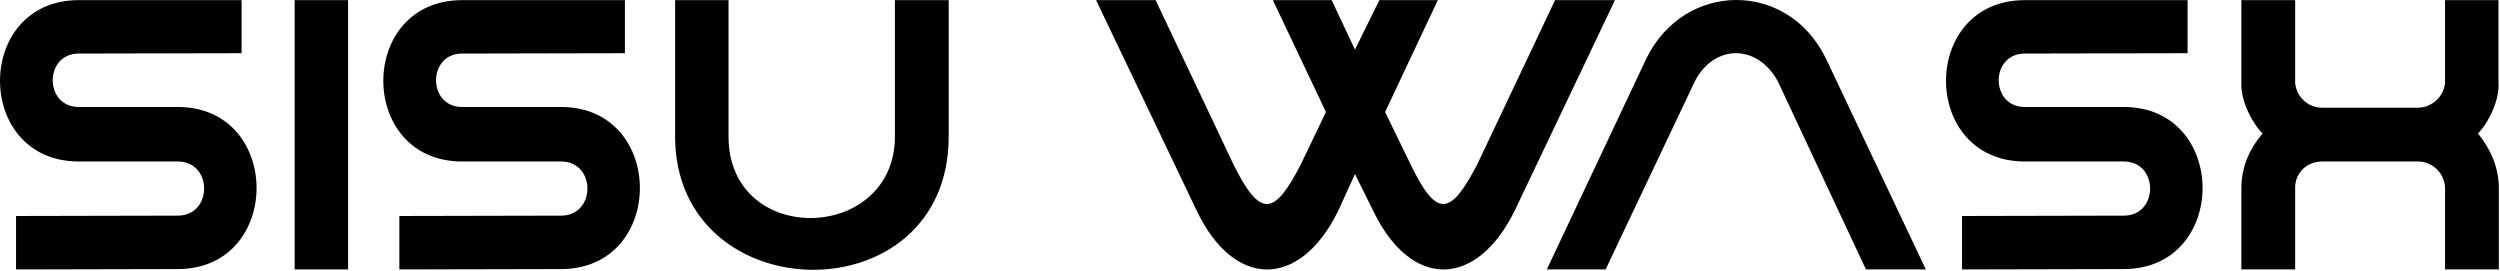
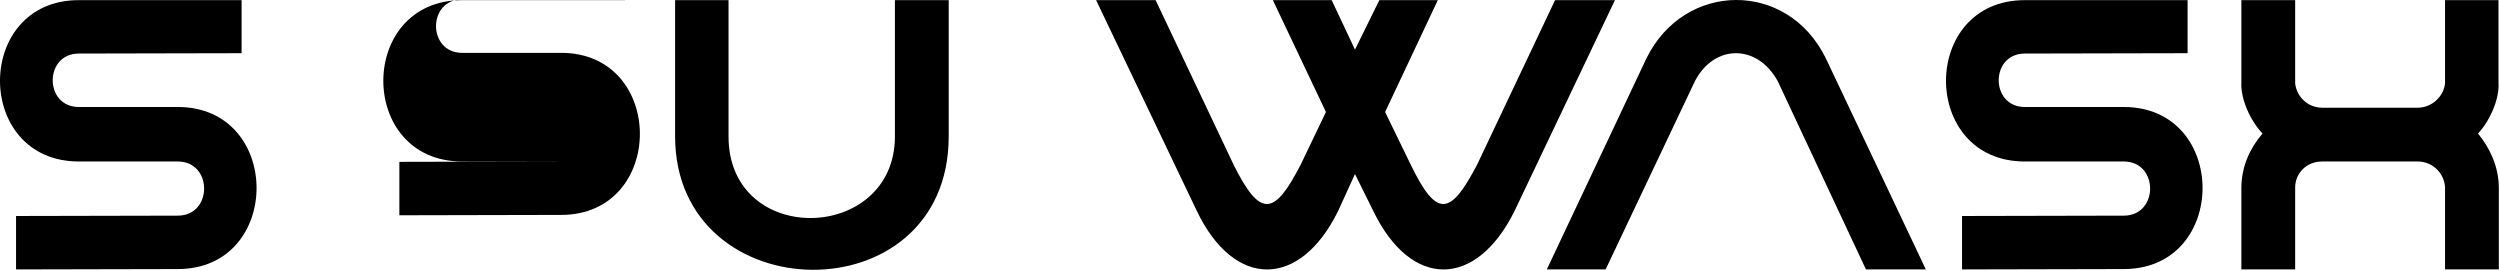
<svg xmlns="http://www.w3.org/2000/svg" width="100%" height="100%" viewBox="0 0 581 63" version="1.1" xml:space="preserve" style="fill-rule:evenodd;clip-rule:evenodd;stroke-linejoin:round;stroke-miterlimit:2;">
  <path d="M56.146,0.031l-37.834,0c-24.416,0 -24.416,37.5 0,37.5l23,0c8.167,0 8.167,12.584 0,12.584c-13.916,-0 -23.583,0.083 -37.583,0.083l0,12.417c14,-0 23.75,-0.084 37.583,-0.084c24.417,0 24.417,-37.666 0,-37.666l-23,-0c-8.083,-0 -8.083,-12.417 0,-12.417c13.75,0 24,-0.083 37.834,-0.083l-0,-12.334Z" style="fill-rule:nonzero;" />
-   <rect x="68.479" y="0.031" width="12.417" height="62.583" style="fill-rule:nonzero;" />
-   <path d="M145.229,0.031l-37.833,0c-24.417,0 -24.417,37.5 -0,37.5l23,0c8.166,0 8.166,12.584 -0,12.584c-13.917,-0 -23.584,0.083 -37.584,0.083l0,12.417c14,-0 23.75,-0.084 37.584,-0.084c24.416,0 24.416,-37.666 -0,-37.666l-23,-0c-8.084,-0 -8.084,-12.417 -0,-12.417c13.75,0 24,-0.083 37.833,-0.083l0,-12.334Z" style="fill-rule:nonzero;" />
+   <path d="M145.229,0.031l-37.833,0c-24.417,0 -24.417,37.5 -0,37.5l23,0c-13.917,-0 -23.584,0.083 -37.584,0.083l0,12.417c14,-0 23.75,-0.084 37.584,-0.084c24.416,0 24.416,-37.666 -0,-37.666l-23,-0c-8.084,-0 -8.084,-12.417 -0,-12.417c13.75,0 24,-0.083 37.833,-0.083l0,-12.334Z" style="fill-rule:nonzero;" />
  <path d="M207.979,0.031l0,31.667c0,24.75 -38.667,25.833 -38.667,0l0,-31.667l-12.416,0l-0,31.667c-0,40.75 63.583,41.917 63.583,0l0,-31.667l-12.5,0Z" style="fill-rule:nonzero;" />
  <path d="M320.562,0.031l-5.666,11.5l-5.417,-11.5l-13.667,0l12.334,26l-5.834,12.167c-6.166,12 -9.416,12.5 -15.583,0.167l-18.167,-38.334l-13.833,0l23.417,49c8.75,18.25 24,18 32.833,0l3.917,-8.583l4.25,8.583c8.833,18.25 23.916,18 32.833,0l23.333,-49l-13.916,0l-18.084,38.167c-6.25,12 -9.416,12.5 -15.416,0.167l-6,-12.334l12.25,-26l-13.584,0Z" style="fill-rule:nonzero;" />
  <path d="M373.146,62.615l20.75,-43.75c4.5,-8.667 14.5,-8.667 19.25,-0l20.5,43.75l13.916,-0l-23.25,-49.084c-8.916,-18.166 -32.833,-17.916 -41.666,0l-23.167,49.084l13.667,-0Z" style="fill-rule:nonzero;" />
  <path d="M508.396,0.031l-37.834,0c-24.416,0 -24.416,37.5 0,37.5l23,0c8.167,0 8.167,12.584 0,12.584c-13.916,-0 -23.583,0.083 -37.583,0.083l0,12.417c14,-0 23.75,-0.084 37.583,-0.084c24.417,0 24.417,-37.666 0,-37.666l-23,-0c-8.083,-0 -8.083,-12.417 0,-12.417c13.75,0 24,-0.083 37.834,-0.083l-0,-12.334Z" style="fill-rule:nonzero;" />
  <path d="M575.896,31.031c2.583,-2.75 5.083,-7.916 4.75,-12l-0,-19l-12.417,0l0,19.334c-0.333,3.166 -3.167,5.666 -6.333,5.666l-22.25,0c-3.25,0 -5.917,-2.5 -6.25,-5.666l-0,-19.334l-12.5,0l-0,19c-0.25,4.084 2.25,9.25 4.916,12c-3,3.5 -4.833,7.667 -4.916,12.417l-0,19.167l12.5,-0l-0,-19.167c0.083,-3.333 2.75,-5.917 6.25,-5.917l22.25,0c3.333,0 6.083,2.584 6.333,5.917l0,19.167l12.5,-0l0,-19.167c-0.083,-4.75 -2,-8.917 -4.833,-12.417Z" style="fill-rule:nonzero;" />
</svg>